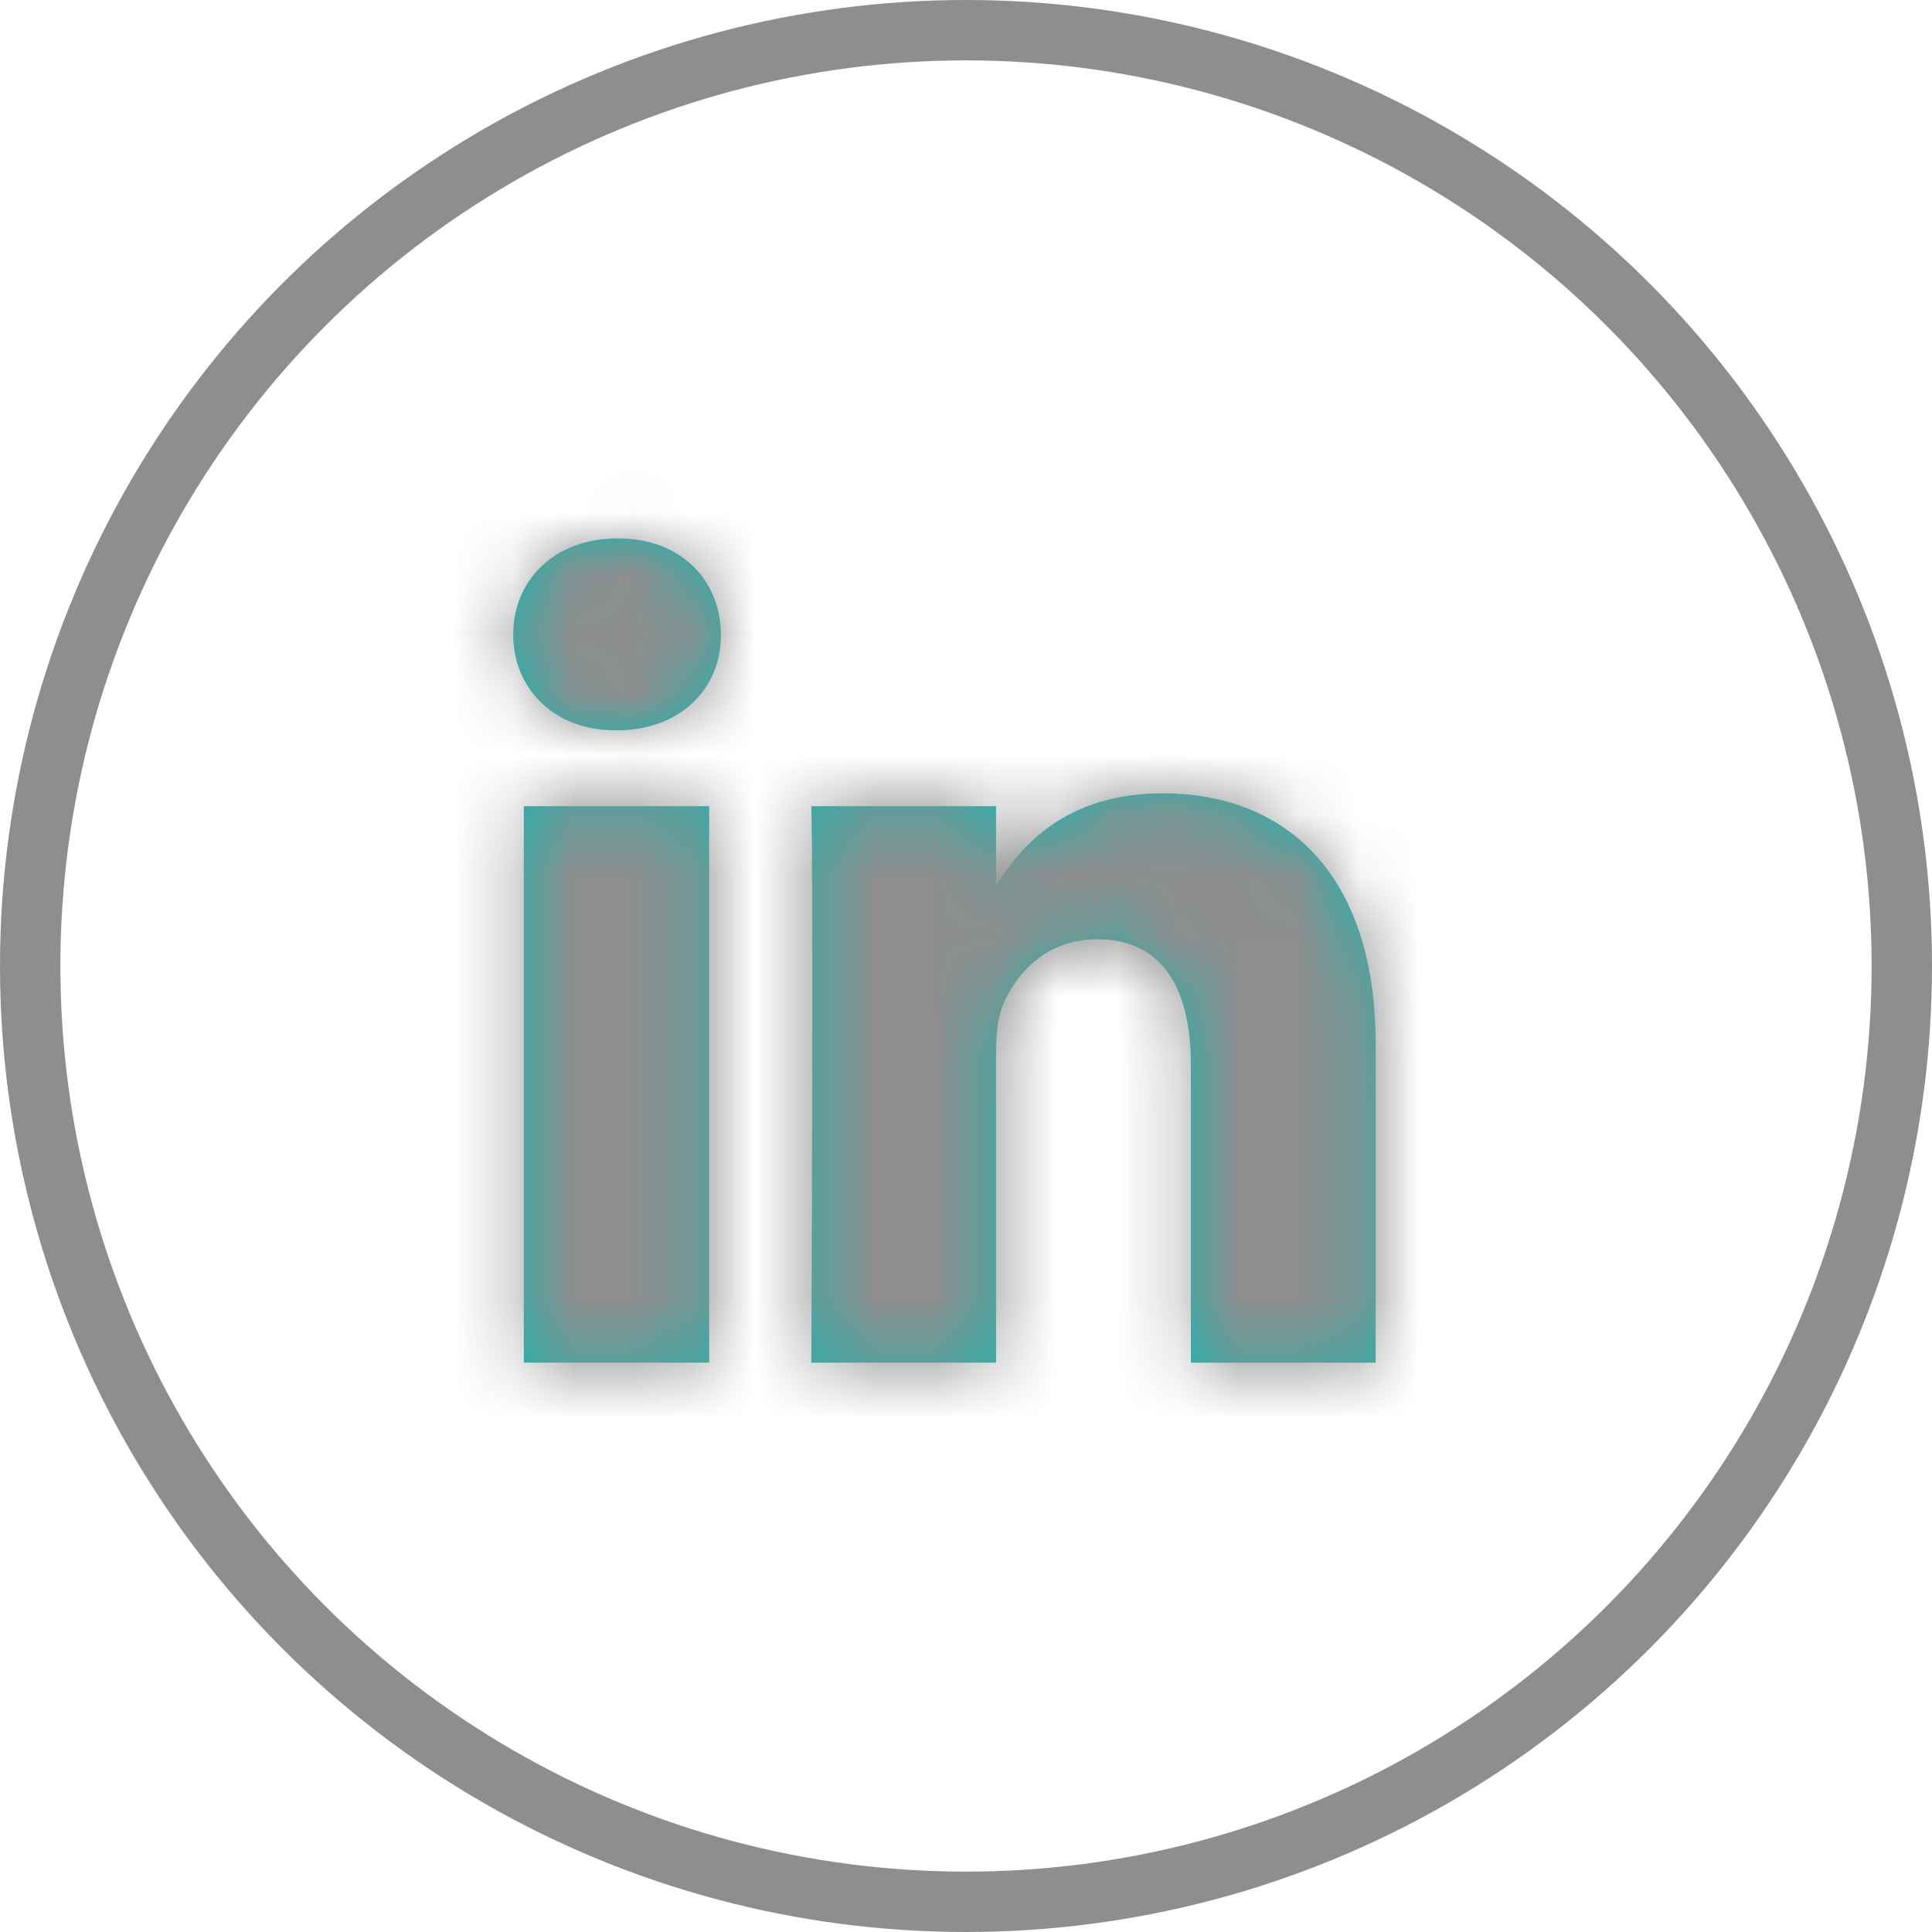
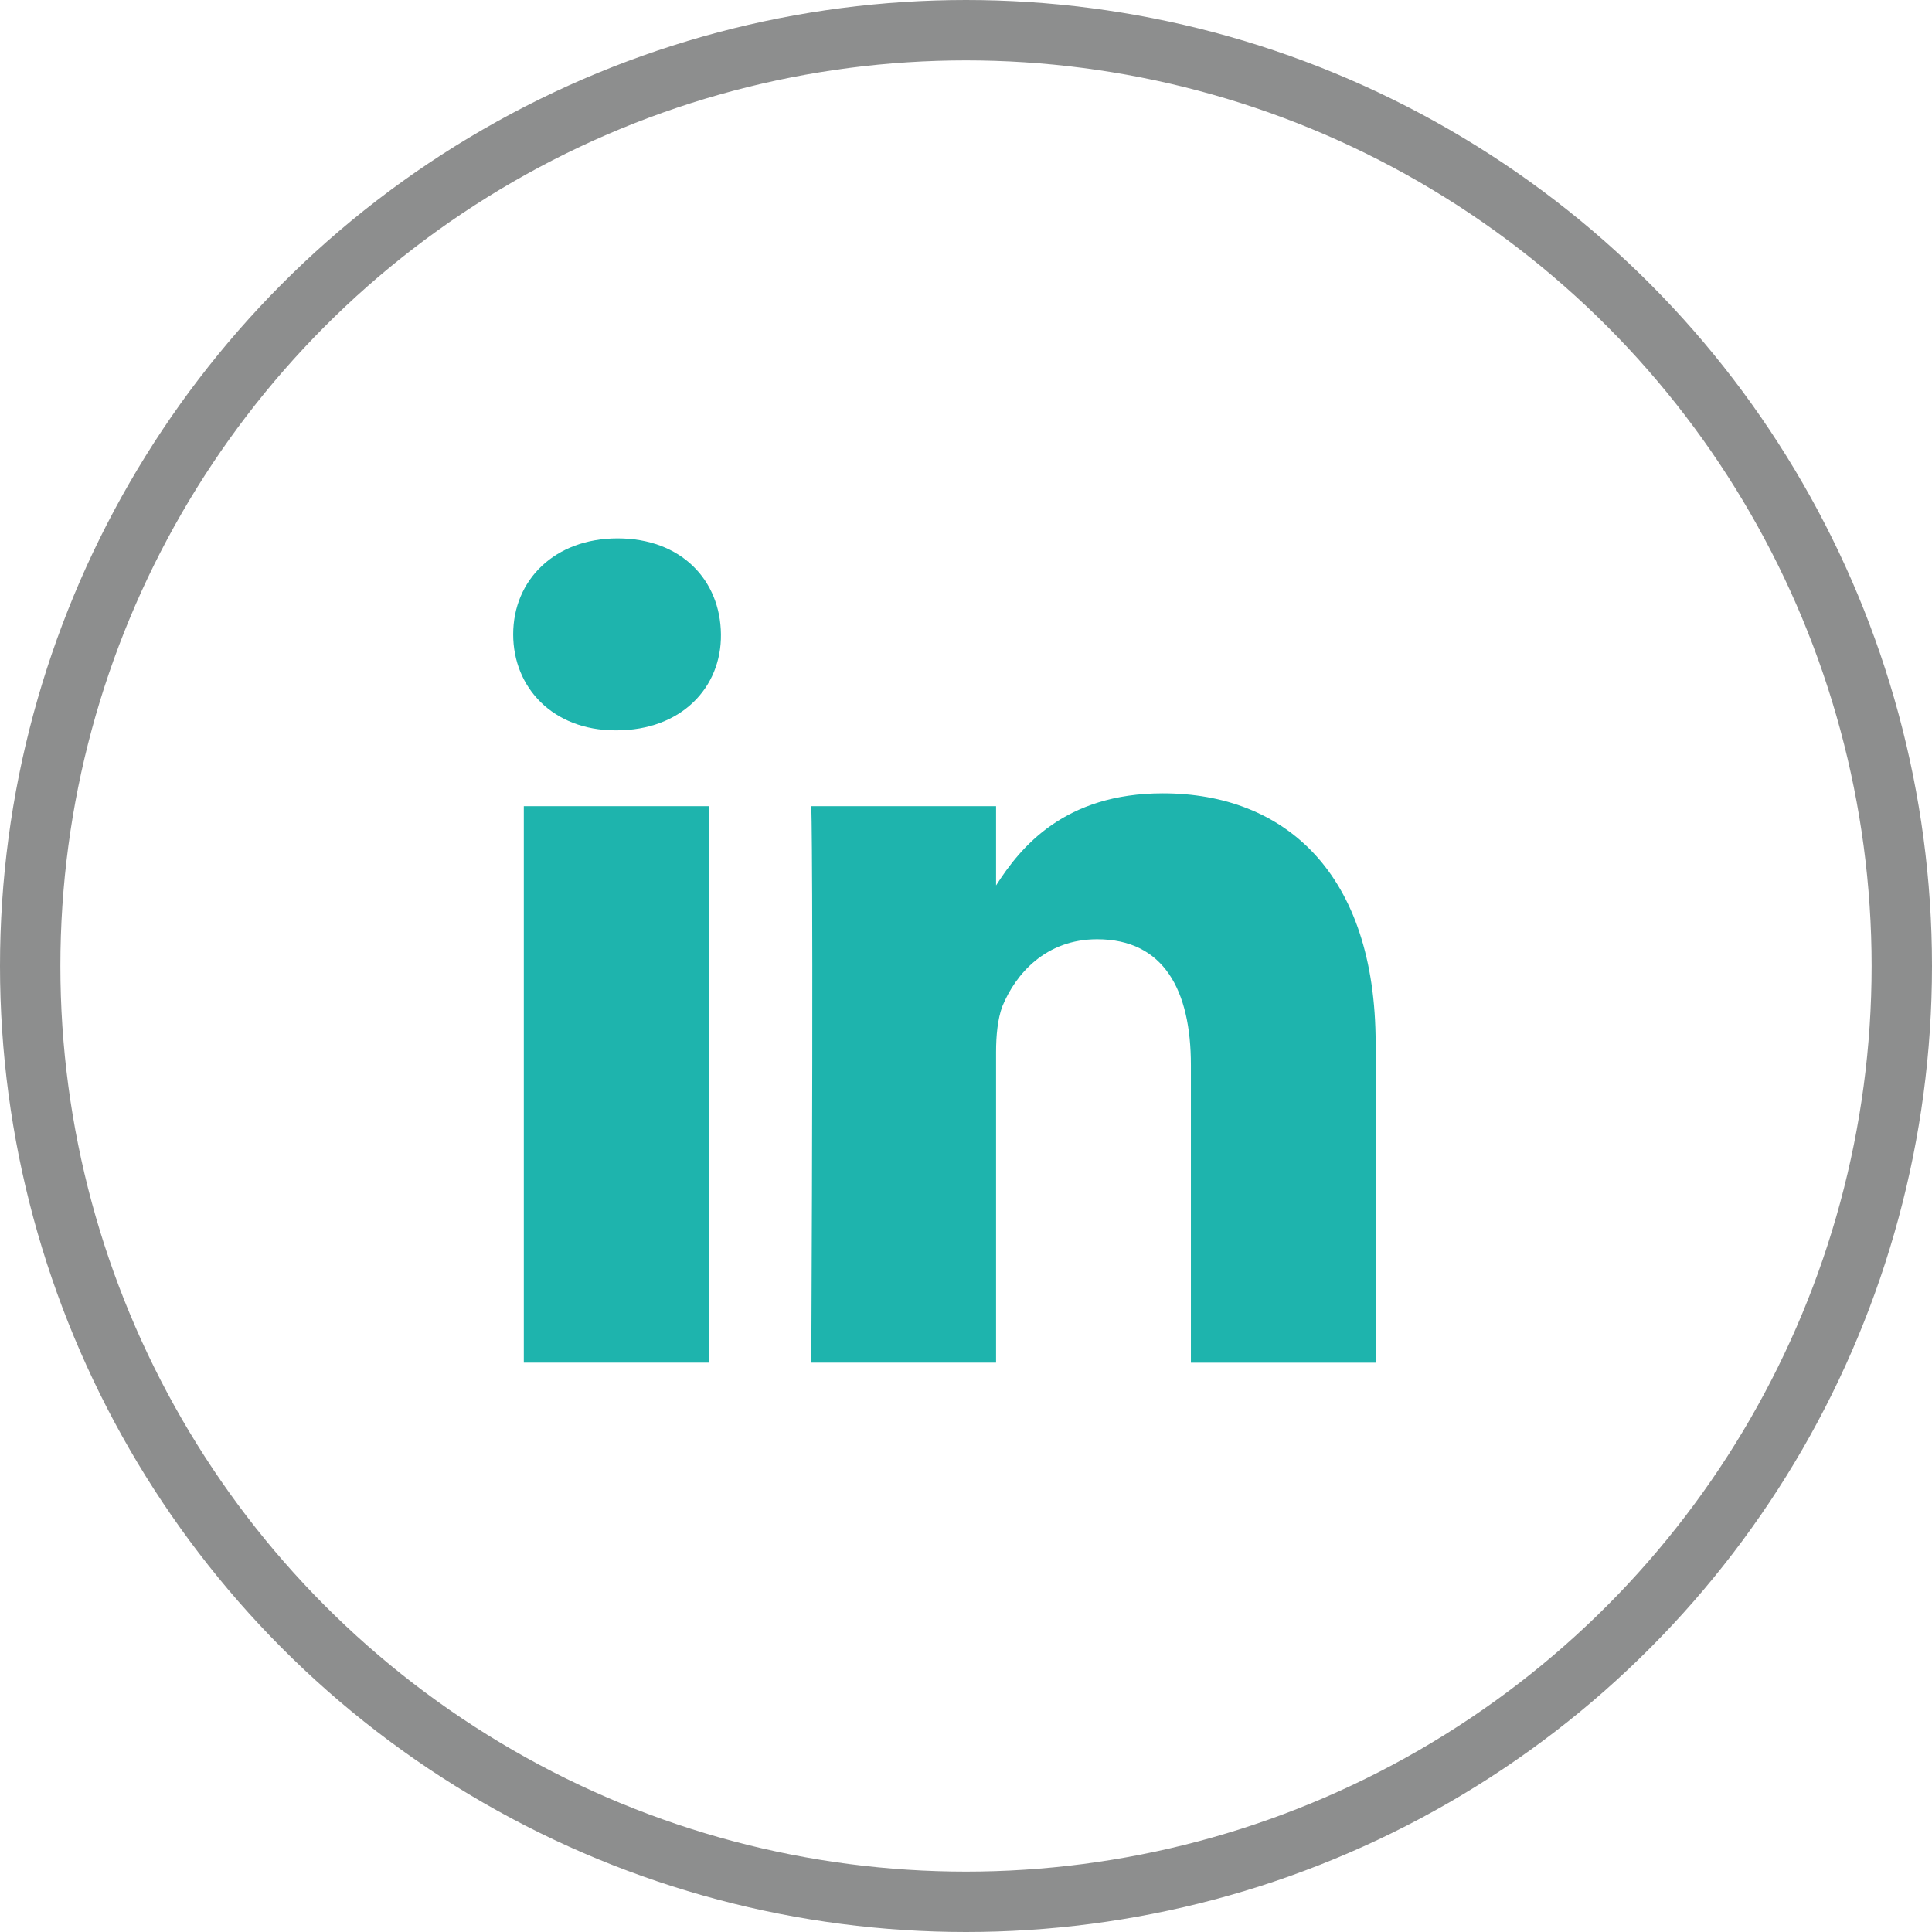
<svg xmlns="http://www.w3.org/2000/svg" xmlns:xlink="http://www.w3.org/1999/xlink" width="32" height="32" viewBox="0 0 32 32">
  <defs>
    <path id="a" d="M3.746 5.353v9.217H.676V5.353h3.07zm.195-2.846c.01.884-.66 1.59-1.73 1.59h-.018C1.16 4.097.5 3.391.5 2.507c0-.902.688-1.59 1.73-1.59 1.05 0 1.702.688 1.711 1.59zM8.5 6.663C8.902 6.032 9.63 5.14 11.26 5.14c2.018 0 3.525 1.32 3.525 4.148v5.283h-3.06V9.64c0-1.236-.447-2.083-1.553-2.083-.847 0-1.349.568-1.572 1.116-.075.205-.102.475-.102.754v5.143h-3.06c.037-8.352 0-9.217 0-9.217h3.06v1.31z" />
  </defs>
  <g fill="none" fill-rule="evenodd">
    <circle cx="16" cy="16" r="15.5" fill="#FFF" fill-opacity="0" stroke="#8D8E8E" />
    <g transform="translate(8 8)">
      <mask id="b" fill="#fff">
        <use xlink:href="#a" />
      </mask>
      <use fill="#1EB4AD" fill-rule="nonzero" xlink:href="#a" />
      <g fill="#8D8E8E" mask="url(#b)">
-         <path d="M-2-2h20.08v20.08H-2z" />
-       </g>
+         </g>
    </g>
  </g>
</svg>